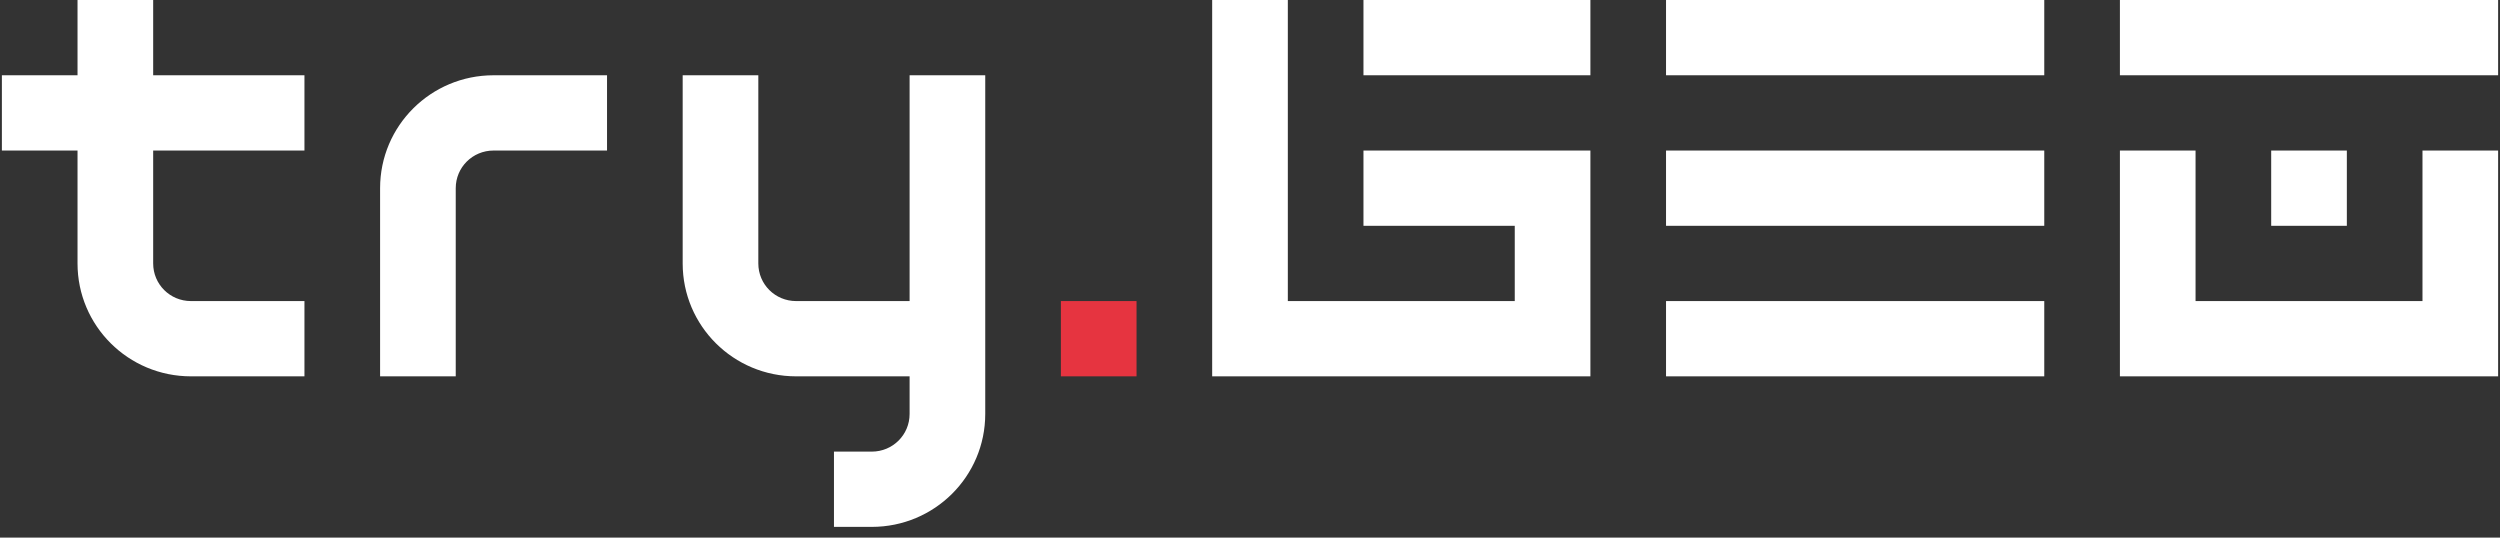
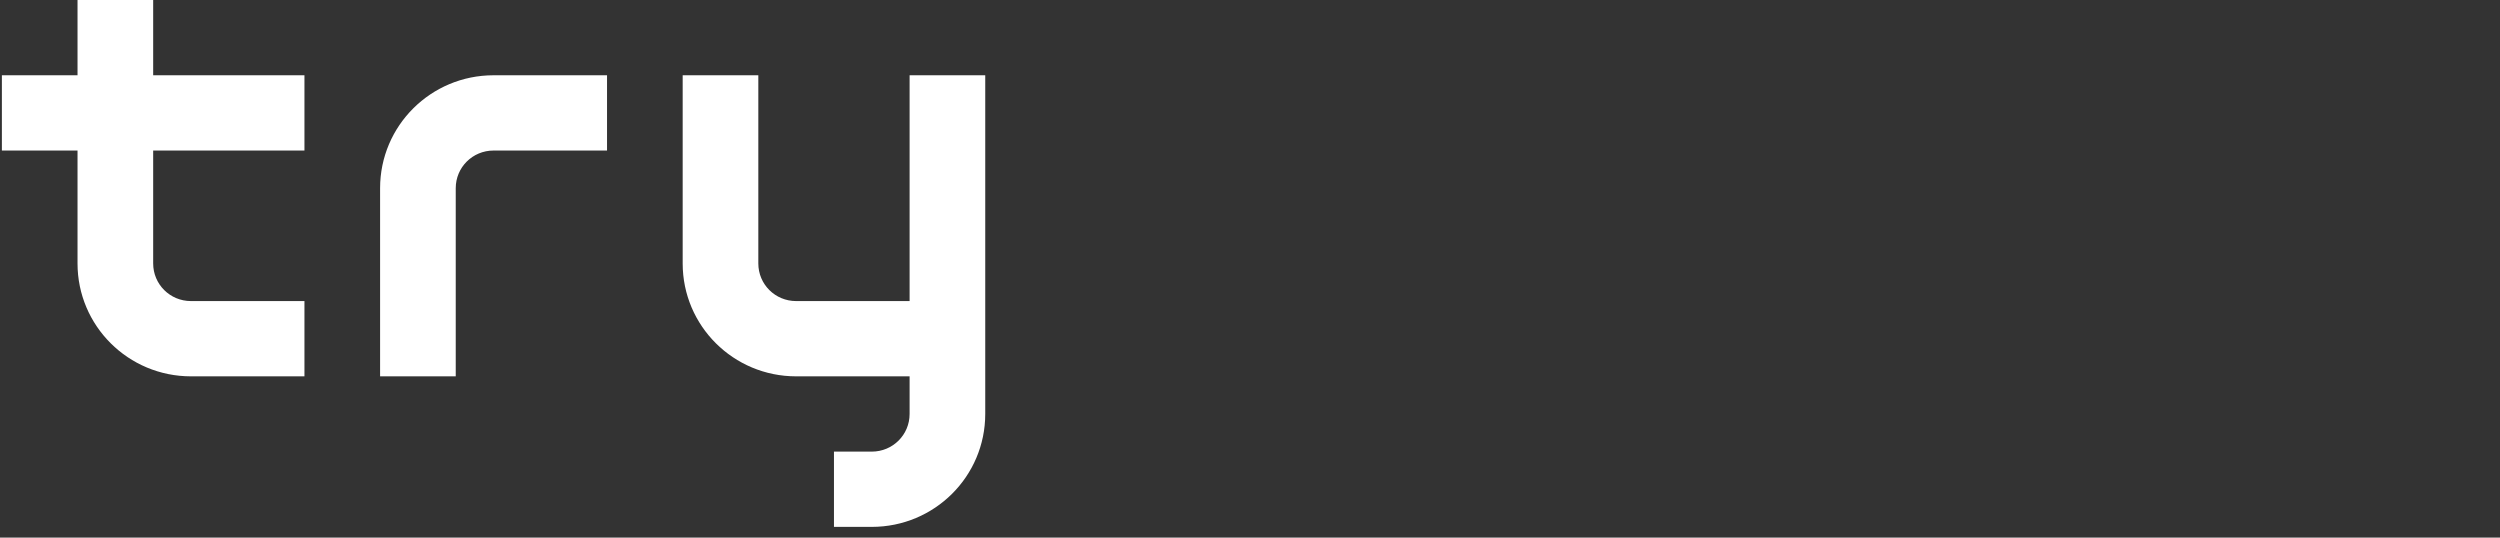
<svg xmlns="http://www.w3.org/2000/svg" width="186" height="40" viewBox="0 0 186 40" fill="none">
  <rect x="0" y="0" width="186" height="40" fill="#333333" stroke="none" />
-   <path d="M101.442 11.2H118.326V28H90.186V0H95.814V22.4H112.698V16.8H101.442V11.2ZM101.442 5.6H118.326V0H101.442V5.6ZM123.953 5.6H152.093V0H123.953V5.6ZM123.953 16.8H152.093V11.2H123.953V16.8ZM123.953 28H152.093V22.4H123.953V28ZM157.721 5.6H185.86V0H157.721V5.6ZM168.977 16.8H174.605V11.2H168.977V16.8ZM180.233 22.4H163.349V11.2H157.721V28H185.86V11.2H180.233V22.4Z" fill="white" />
-   <path d="M84.558 22.4H78.93V28H84.558V22.4Z" fill="#E63440" />
  <path d="M73.302 5.6V16.8V30.8C73.302 35.443 69.527 39.2 64.861 39.2H62.047V33.6H64.861C66.42 33.6 67.674 32.352 67.674 30.8V28H59.233C54.566 28 50.791 24.243 50.791 19.6V5.6H56.419V19.6C56.419 21.152 57.673 22.4 59.233 22.4H67.674V16.8V5.6H73.302ZM11.396 0H5.768V5.6H0.14V11.2H5.768V19.6C5.768 24.243 9.543 28 14.209 28H22.651V22.4H14.209C12.65 22.4 11.396 21.152 11.396 19.6V11.2H22.651V5.6H11.396V0ZM28.279 14V28H33.907V14C33.907 12.448 35.162 11.2 36.721 11.2H45.163V5.6H36.721C32.055 5.6 28.279 9.357 28.279 14Z" fill="white" />
</svg>